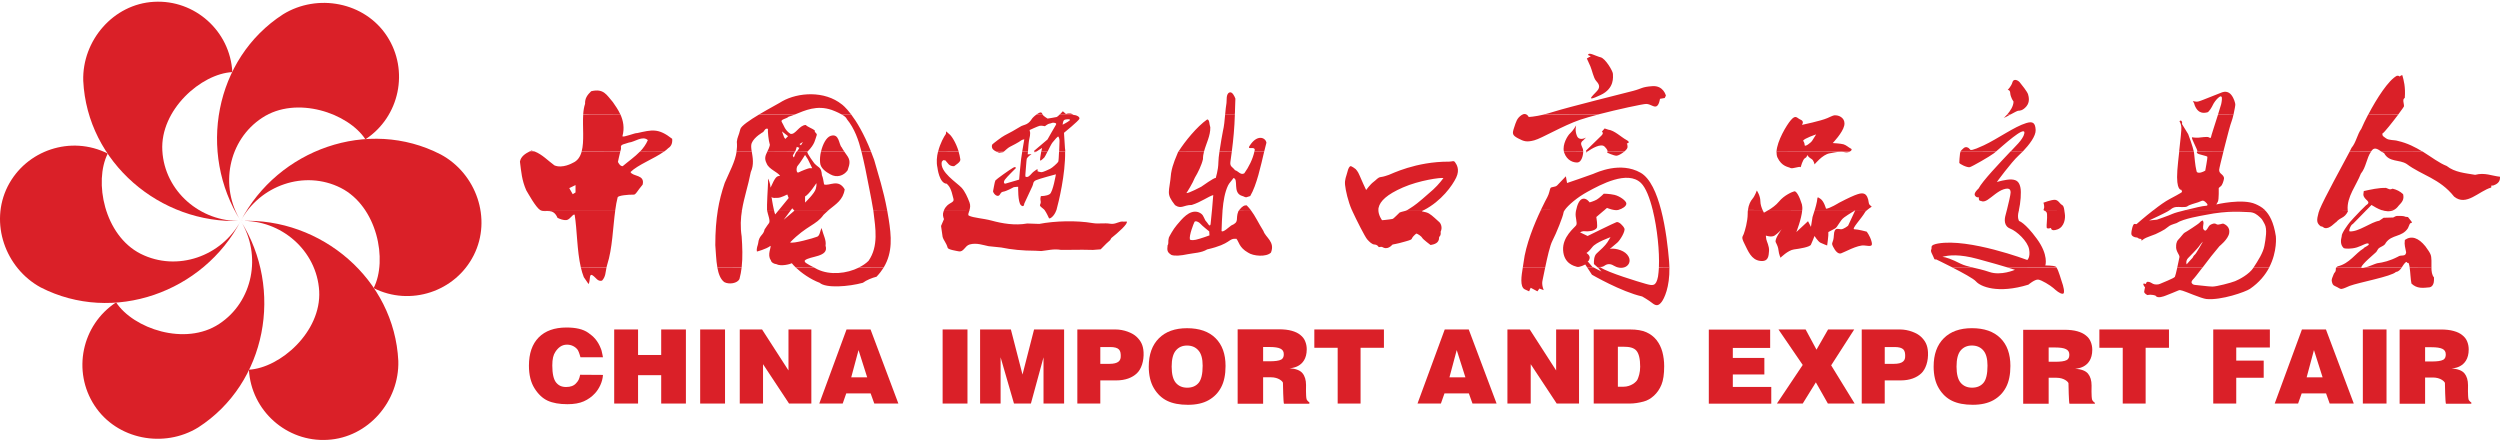
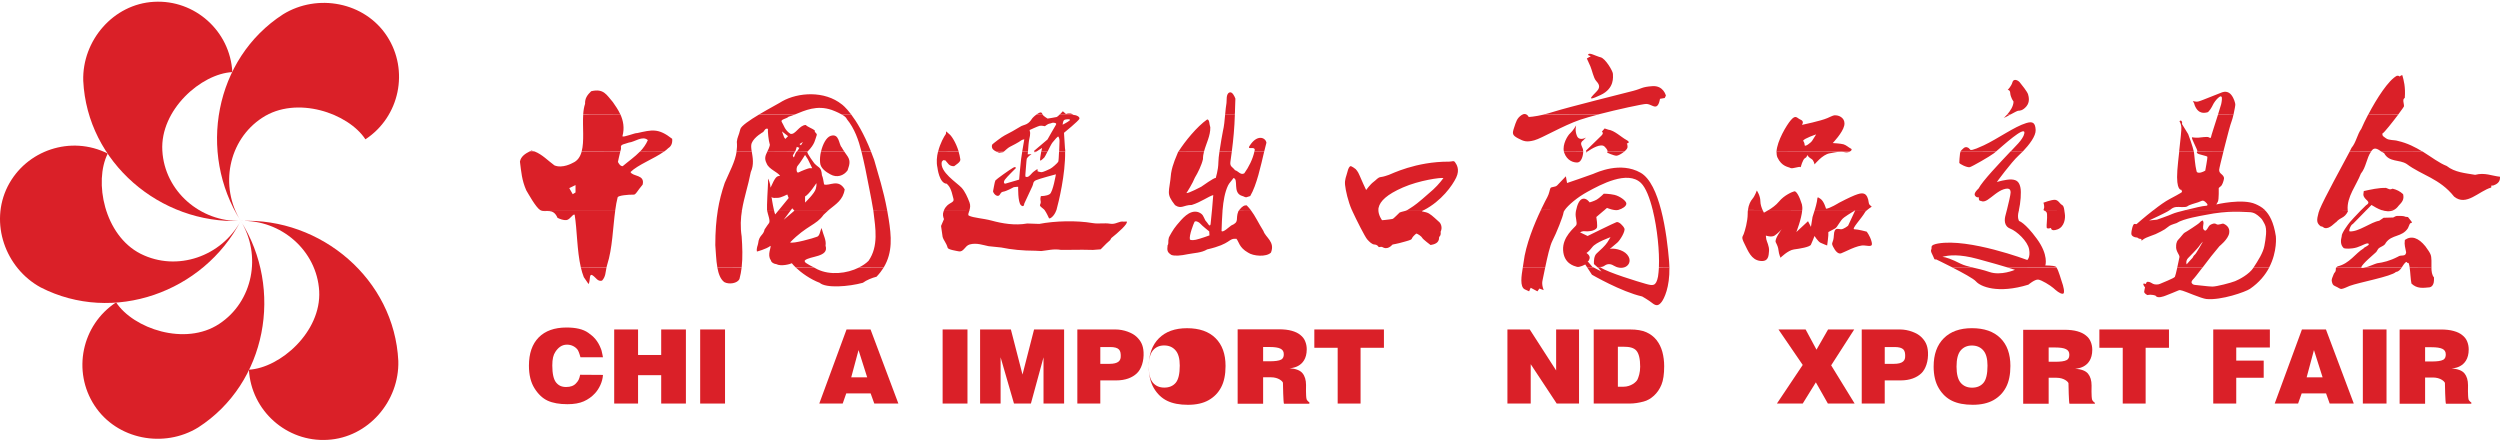
<svg xmlns="http://www.w3.org/2000/svg" version="1.0" width="600" height="106" id="svg2" xml:space="preserve">
  <defs id="defs6" />
  <g transform="matrix(0,-1.25,-1.25,0,2080.106,1092.902)" id="g12">
    <path d="m 847.571,1593.922 c 5.038,3.306 8.454,13.244 4.144,19.809 -4.282,6.565 -13.216,8.225 -19.809,4.139 13.073,8.287 31.165,5.048 39.671,-8.14 4.058,-6.593 2.369,-15.666 -4.196,-19.947 -6.565,-4.286 -15.471,-2.455 -19.809,4.139 -0.119,-0.067 -0.114,-0.072 0,0" id="path44" style="fill:#da2028;fill-opacity:1;fill-rule:evenodd;stroke:none" />
-     <path d="m 819.004,1592.347 c 5.38,-2.735 15.694,-0.68 19.243,6.308 3.52,6.988 0.48,15.552 -6.341,19.215 13.725,-7.155 19.952,-24.457 12.764,-38.401 -3.663,-6.822 -12.34,-9.89 -19.357,-6.341 -6.984,3.525 -9.862,12.174 -6.308,19.219 0,0 -0.062,0.048 0,0" id="path46" style="fill:#da2028;fill-opacity:1;fill-rule:evenodd;stroke:none" />
    <path d="m 803.338,1616.295 c 0.338,-6.004 7.269,-13.92 15.1,-13.496 7.807,0.452 13.725,7.35 13.468,15.071 0.676,-15.437 -11.213,-29.5 -26.878,-30.261 -7.721,-0.224 -14.738,5.775 -15.157,13.61 -0.452,7.807 5.575,14.624 13.468,15.076 -0.005,0.048 -0.048,0.048 0,0" id="path48" style="fill:#da2028;fill-opacity:1;fill-rule:evenodd;stroke:none" />
    <path d="m 816.268,1641.794 c -5.033,-3.311 -8.454,-13.244 -4.144,-19.781 4.286,-6.536 13.216,-8.197 19.781,-4.144 -13.044,-8.282 -31.16,-5.014 -39.642,8.144 -4.058,6.565 -2.364,15.637 4.196,19.923 6.565,4.305 15.471,2.478 19.809,-4.144" id="path50" style="fill:#da2028;fill-opacity:1;fill-rule:evenodd;stroke:none" />
    <path d="m 844.84,1643.397 c -5.385,2.707 -15.694,0.675 -19.243,-6.308 -3.525,-7.017 -0.48,-15.556 6.308,-19.219 -13.691,7.131 -19.919,24.457 -12.764,38.405 3.692,6.788 12.369,9.862 19.386,6.337 6.988,-3.549 9.862,-12.169 6.313,-19.215" id="path52" style="fill:#da2028;fill-opacity:1;fill-rule:nonzero;stroke:none" />
    <path d="m 860.477,1619.478 c -0.309,5.975 -7.241,13.891 -15.076,13.439 -7.802,-0.423 -13.72,-7.326 -13.496,-15.047 -0.647,15.442 11.241,29.471 26.907,30.232 7.721,0.228 14.738,-5.775 15.161,-13.577 0.452,-7.835 -5.609,-14.624 -13.496,-15.047" id="path54" style="fill:#da2028;fill-opacity:1;fill-rule:nonzero;stroke:none" />
    <path d="m 822.971,1547.639 c -0.942,0.2 -1.765,0.147 -2.531,0.856 -0.219,0.861 0.557,1.113 1.013,1.812 0.457,0.728 -0.947,0.376 -1.679,0.771 l 1.337,0.918 c 0.58,0.228 1.204,0.414 1.86,0.566 l 0,-4.924 z m 0,-25.951 c -0.733,0.085 -1.475,0.219 -2.193,0.414 -0.871,0.357 -1.118,2.012 -0.623,2.916 0.547,0.742 1.603,1.123 2.812,1.337 l 0.005,-4.667 z m 0,-13.872 c -0.1,-0.214 -0.219,-0.443 -0.366,-0.69 -1.161,-2.412 -0.823,-5.623 0.347,-7.954 l 0.019,-4.767 c -0.59,0.371 -1.189,0.823 -1.779,1.384 -0.205,0.837 -0.652,1.941 -1.166,2.626 -0.742,2.712 -1.085,7.088 0,8.297 0.68,1.808 1.931,3.539 2.93,4.586 l 0.014,-3.482 z m 0,-136.11 c -1.565,0.257 -3.711,0.609 -4.205,-0.376 l -0.381,-0.837 0.685,-0.3 -0.685,-1.294 0.533,-0.376 -0.304,-0.837 c 0,0 0.99,0.457 1.898,0.228 0.347,-0.085 1.323,-0.271 2.474,-0.509 l -0.014,4.301 z m 0,-12.364 -1.399,-0.913 c 0,0 -3.263,-5.618 -4.172,-9.643 0,0 -0.685,-1.213 -1.294,-1.97 -0.604,-0.761 -0.452,-1.218 0.228,-1.751 0.623,-0.48 2.797,-1.584 6.646,-1.508 l -0.01,2.017 c -0.647,0.048 -1.242,0.085 -1.751,0.171 -1.922,0.385 -1.77,0.99 -1.394,2.36 0.366,1.303 2.184,7.321 3.14,8.649 l 0.005,0.571 -0.029,-0.048 -0.761,-0.68 0.79,1.518 0,1.218 z m 0,-70.103 c -0.98,-1.917 -2.155,-4.096 -2.683,-4.543 -0.975,-0.837 -2.436,-4.177 -0.623,-10.062 0,0 1.042,-1.227 0.975,-1.884 -0.071,-0.656 -1.118,-2.331 -1.603,-2.888 -0.49,-0.557 -1.118,-1.251 -1.118,-1.813 0,-0.556 1.675,-0.067 2.231,0.143 0.48,0.181 2.193,0.614 2.797,1.042 l 0.024,9.453 c -0.3,-1.018 -0.452,-1.475 -0.452,-1.475 0,0 -1.185,2.678 -0.419,4.905 0.409,1.185 0.647,2.307 0.88,3.297 l -0.01,3.825 z m 0,-48.048 c -1.108,0.837 -2.217,1.708 -2.317,1.851 0,0 -0.328,0.309 -0.566,0.271 -0.243,-0.048 -0.471,-0.352 -0.471,-0.671 0,-0.319 -0.319,-2.55 -0.319,-3.344 0,-0.799 0.718,-3.549 1.037,-4.343 0.319,-0.799 1.313,-2.702 2.588,-3.539 0.024,0 0.048,-0.048 0.071,-0.048 l -0.024,-2.978 c -1.413,0.742 -2.878,1.903 -4.11,3.701 -0.585,0.852 -2.231,5.533 -1.95,8.363 0.095,0.961 1.513,4.177 1.594,4.577 0.076,0.395 0.2,0.518 0.038,0.833 -0.162,0.324 -0.794,1.955 -0.956,2.355 -0.162,0.395 -0.637,1.632 -0.038,1.988 0,0 0.314,0.718 0.119,1.556 0,0 0.276,0.676 0.676,0.637 0.4,-0.048 0.794,-0.162 0.794,-0.162 0,0 0.561,0.48 0.718,0.281 0.162,-0.2 -0.157,-0.2 -0.038,-0.395 0.119,-0.2 0.4,-0.048 0.4,-0.442 0,-0.4 -0.243,-0.675 -0.4,-0.994 -0.162,-0.319 -0.162,-0.999 0,-1.313 0.157,-0.324 1.075,-2.712 1.356,-2.869 0.133,-0.08 0.951,-0.276 1.793,-0.462 l 0.005,-4.852 z m 0,-30.451 c -0.005,0 -0.024,0 -0.043,0 -0.105,-0.147 -0.062,-0.466 0.043,-0.847 l 0,-6.96 c -0.423,0.304 -0.818,0.628 -0.856,1.123 -0.875,0.847 -1.998,7.05 -2.693,8.92 -0.19,0.452 -0.533,1.137 -0.571,1.518 -0.038,0.376 0.266,0.604 0.495,1.175 0.228,0.571 0.495,0.571 0.837,0.68 0.343,0.119 0.68,0 1.023,-0.147 0.343,-0.152 0.609,-0.19 0.837,-0.419 0.224,-0.228 0.566,-0.152 0.833,-0.19 l 0.095,-0.109 0,-4.762 z m 0,-13.492 c -0.733,0 -1.465,-0.09 -1.912,-0.49 l -0.509,0 c -0.538,0 -1.261,0.2 -1.394,0.833 -0.124,1.28 -0.304,2.426 0.723,3.492 0.823,0.181 2.122,0.2 3.087,0.347 l 0.005,-4.177" id="path56" style="fill:#da2028;fill-opacity:1;fill-rule:evenodd;stroke:none" />
    <path d="m 833.994,1545.95 c -3.33,0.457 -7.44,0.557 -10.466,1.546 -0.186,0.062 -0.371,0.104 -0.547,0.143 l -0.01,4.924 c 3.254,0.756 7.212,0.709 10.104,1.185 0.3,0.29 -0.923,0.88 -0.999,1.546 -0.076,0.695 0.209,1.28 0.419,1.75 1.998,0.833 0.999,2.336 1.418,3.168 0.019,0.053 0.043,0.104 0.081,0.162 l 0,-14.424 z m 0,-24.328 c -1.594,0.257 -3.24,0.343 -5.085,0.062 -1.95,-0.133 -3.977,-0.219 -5.913,0 l -0.024,4.667 c 1.413,0.257 3.03,0.281 4.282,0.395 2.64,0 4.772,-0.171 6.746,-0.49 l -0.005,-4.638 z m 0,-6.132 c -0.395,-0.09 -0.714,-0.176 -0.842,-0.247 l 0.842,-0.695 0,-2.326 -1.87,1.389 1.746,-2.05 0.124,0.114 0,-6.703 c -0.228,0.233 -0.852,0.932 -0.918,0.99 -1.989,1.384 -2.008,3.216 -5.29,6.418 -0.324,-0.509 0.842,-4.61 1.061,-5.1 0.105,-0.604 1.142,-0.647 1.703,-0.928 -1.551,-0.409 -2.307,-0.937 -3.406,-0.775 -2.231,-0.723 -1.946,3.078 -2.835,3.986 -0.39,0.128 -0.585,-0.433 -0.951,-1.013 -0.128,-0.209 -0.243,-0.457 -0.376,-0.733 l -0.01,3.482 c 0.29,0.319 0.576,0.576 0.809,0.752 -0.147,0.228 -0.676,2.055 -0.167,3.002 0,0.281 0.266,0.966 0.761,1.032 0.97,0.752 2.588,-0.147 2.735,0.076 -0.637,0.823 -1.085,2.588 -1.085,2.588 0.637,0.147 1.199,-0.186 1.537,-0.224 1.689,-0.185 1.503,-1.013 2.702,-1.242 0.343,-0.195 1.237,-0.861 1.237,-0.861 0.428,-0.285 1.651,0.247 2.479,0.395 l 0.014,-1.327 z m 0,-21.731 c -0.557,-0.104 -1.137,-0.209 -1.751,-0.304 -3.249,-0.509 -6.346,-0.804 -9.258,0.951 l -0.014,4.767 c 0.338,-0.714 0.775,-1.346 1.27,-1.846 2.816,-1.974 6.351,-1.313 9.315,-0.966 0.143,0 0.285,0.048 0.423,0.062 l 0.014,-2.664 z m 0,-15.823 c -0.557,0.157 -0.942,0.381 -1.075,0.119 -0.447,-0.899 -0.504,-2.702 -0.961,-4.386 -0.542,-1.984 -0.975,-4.448 -0.547,-6.817 l -0.081,-2.303 c 0.58,-2.997 0.695,-7.136 0.157,-10.271 -0.186,-1.085 0.057,-2.298 -0.114,-3.283 -0.209,-1.189 0.561,-1.732 0.39,-2.693 l 0.029,-0.542 c -0.371,-0.366 -2.203,1.717 -3.173,2.945 l -0.409,0.233 -0.671,0.742 -1.089,1.075 -0.114,1.48 c 0.086,2.755 -0.029,4.957 0.01,6.151 0.238,1.394 -0.1,2.54 -0.224,3.772 l 0.057,1.132 c 0.01,2.502 0.214,4.567 0.623,6.56 l 0.252,2.436 c 0.2,1.032 0.699,2.293 0.333,3.615 -0.262,0.952 -1.522,1.137 -1.318,2.136 0.086,0.414 0.319,2.003 0.676,2.098 0.975,0.262 1.337,0.747 2.098,0.97 l 2.093,0.3 1.313,-0.561 c 0.485,0.19 0.951,0.281 1.494,0.076 0.086,-0.048 0.167,-0.067 0.243,-0.1 l 0.01,-4.886 z m 0,-14.395 c -0.428,-0.352 -1.361,-0.756 -1.565,-0.861 -0.219,-0.109 0.333,-1.023 1.589,-1.432 l -0.024,2.293 z m 0,-34.19 c -1.413,0.119 -2.835,0.147 -4.034,0.195 -0.338,-0.295 0.737,-1.389 1.066,-1.855 0.699,-1.67 1.242,-0.761 2.731,-1.37 0.081,-0.053 0.152,-0.109 0.219,-0.162 l 0.019,-2.217 c -1.161,-0.885 -2.507,-1.48 -4.034,-2.441 -1.227,-0.385 -2.046,-2.274 -4.134,-1.441 -0.894,0.894 -0.69,3.406 0,4.405 0.985,1.746 2.127,1.746 2.655,2.236 0.09,1.684 -0.947,0.837 -2.05,5.618 -0.666,1.08 -0.671,2.493 -0.909,3.682 -0.304,1.442 -0.381,2.54 -0.147,3.173 0.542,0.871 0.909,0.823 1.855,0.733 0.238,-0.219 0.728,-0.1 1.042,-0.162 l 0.442,-0.085 c 0.133,-0.048 1.589,-0.814 2.398,-1.518 1.18,-1.013 2.954,-2.374 2.498,-4.077 -0.376,-1.028 -0.88,-1.004 -1.603,-1.403 -0.523,-0.523 -1.375,-0.799 -0.766,-1.004 0.609,-0.076 1.703,-0.181 2.773,-0.276 l -0.019,-2.031 z m 0,-24.828 c -0.048,0 -0.09,-0.048 -0.128,-0.058 -1.665,-0.761 -5.019,-2.45 -5.509,-2.888 -0.49,-0.433 -0.98,-0.951 -0.98,-1.389 0,-0.438 -0.328,-0.737 -0.461,-0.79 -0.138,-0.053 0.133,-0.452 -0.057,-0.775 -0.19,-0.328 -0.3,-0.737 0,-1.284 0.3,-0.542 0.442,-0.433 0.523,-0.676 0,0 0.171,-0.923 0.266,-1.261 0.095,-0.343 0.485,-1.87 0.633,-2.141 0.143,-0.266 0.143,-0.195 0.438,-0.361 0.29,-0.171 0.752,-0.728 0.752,-0.728 0,-0.29 -0.585,-1.07 -0.828,-1.166 -0.243,-0.095 -1.356,-1.579 -1.356,-1.579 0,0 0.095,-1.07 0.676,-1.437 0.585,-0.366 0.68,-0.048 0.999,-0.338 0.314,-0.295 0.823,-0.147 0.871,-0.171 0.79,-0.395 1.627,-0.048 1.917,0.338 0.295,0.366 1.166,1.199 1.579,1.898 0.414,0.704 0.324,1.651 0.509,1.265 0.052,-0.104 0.105,-0.209 0.157,-0.314 l 0,3.211 c -0.09,0.167 -0.157,0.319 -0.181,0.452 -0.071,0.414 -0.29,1.018 -0.29,1.018 0,0 -1.094,1.094 -1.189,1.265 -0.1,0.167 -0.071,0.409 -0.147,0.752 -0.071,0.338 -0.143,1.365 -0.143,1.365 0,0 0.928,0.709 1.979,0.704 l -0.029,5.085 z m 0,-36.288 c -2.54,1.213 -6.641,2.921 -10.066,3.325 -0.271,0.048 -0.599,0.085 -0.961,0.147 l 0.005,-4.301 c 1.889,-0.39 4.239,-0.918 5.128,-1.389 1.446,-0.756 4.71,-2.05 5.39,-2.126 0.128,0 0.304,-0.095 0.509,-0.238 l -0.005,4.581 z m 0,-6.774 c -0.143,0.048 -0.29,0.056 -0.428,0.08 -0.985,0.152 -2.05,-0.381 -2.502,-0.076 -0.457,0.304 -2.203,2.655 -4.781,2.502 -2.583,-0.147 -3.04,-2.122 -3.192,-2.655 -0.147,-0.533 0.457,-1.594 0.457,-1.594 l -0.576,-0.376 0,-1.218 0.119,0.228 1.066,0.909 c 0,0 -0.076,-0.228 0.533,-0.381 0.604,-0.152 1.061,0.609 1.061,0.609 0,0 0.228,-0.457 1.137,-1.137 0.913,-0.685 1.898,-3.492 1.898,-3.492 l -0.985,0.604 c -0.609,0.381 -1.518,1.37 -2.127,2.05 -0.485,0.547 -1.508,0.561 -2.05,0.533 l -0.652,-0.723 0,-0.571 c 0.038,0.062 0.081,0.114 0.119,0.152 0,0 -0.147,-0.376 0.228,-0.909 0.381,-0.533 0.381,-1.137 0,-1.746 -0.376,-0.609 -0.604,-1.518 -0.228,-2.274 0.381,-0.761 1.37,-1.142 2.355,-0.305 0.985,0.833 1.289,2.731 1.066,3.34 0,0 0.756,-0.913 1.213,-1.441 0.452,-0.533 2.198,-1.594 2.731,-1.37 0.533,0.228 1.365,1.066 1.213,1.518 -0.152,0.457 -2.655,5.542 -2.655,5.542 l 0.685,1.441 c 0,0 0.3,-0.381 0.224,-0.909 -0.076,-0.533 0,-1.822 0.609,-2.279 0.304,-0.228 2.126,0.076 2.126,0.076 l 1.337,-1.57 0,5.438 z m 0,-14.705 c -3.544,-0.871 -7.973,-1.318 -11.004,-1.18 l -0.019,-2.017 c 0.409,0 0.828,0.048 1.261,0.066 2.407,0.2 6.289,0.623 9.771,1.527 l -0.01,1.603 z m 0,-18.277 c -0.209,0.048 -0.461,0.048 -0.733,0.048 -1.441,0 -3.263,0.533 -3.868,0.761 -0.609,0.228 -0.533,0.533 -1.898,-0.152 -1.365,-0.685 -3.035,-1.289 -3.263,-2.964 -0.228,-1.665 0.985,-1.665 1.898,-1.741 0.909,-0.076 1.822,0.452 2.274,0.528 0.457,0.076 0.685,0.076 0.685,0.076 0,0 -0.381,-1.061 0,-1.67 0.381,-0.604 1.213,-1.365 1.213,-1.365 0,0 -1.898,1.442 -2.502,1.137 -0.609,-0.3 -0.913,-0.452 -1.594,-0.533 -0.685,-0.071 -1.37,-0.376 -1.37,-0.376 0,0 1.446,-1.442 1.594,-2.578 0.152,-1.142 0.457,-3.04 0.913,-3.264 0.457,-0.228 1.67,-0.685 1.67,-0.685 0,0 -1.061,-0.685 -1.289,-1.137 -0.228,-0.457 -0.533,-1.294 -0.533,-1.294 0,0 2.05,-0.3 2.578,-0.228 0,0 0.381,-0.756 0.685,-1.289 0.304,-0.528 1.518,-0.913 2.126,-1.746 0.604,-0.833 1.365,-2.127 1.365,-2.127 l -2.959,1.37 c 0,0 -0.685,0.833 -0.685,1.365 0,0.528 0.533,1.289 -1.137,1.365 -1.67,0.076 -1.289,0.609 -2.203,0.152 -0.909,-0.457 -1.441,-0.989 -1.289,-1.518 0.152,-0.533 1.67,-3.187 1.518,-4.481 -0.152,-1.289 -0.228,-1.665 0.833,-1.365 1.066,0.304 1.822,0.913 1.822,0.913 0,0 0.457,1.67 0.457,2.355 0,0.68 2.05,-1.37 3.416,-2.127 0,0 0.119,-0.133 0.266,-0.309 l 0.01,10.057 c -0.709,0.209 -1.337,0.423 -1.337,0.423 l -1.898,0.304 1.094,0.561 -2.084,2.245 c 0,0 2.459,-0.985 4.21,-1.132 l 0.014,6.475 c -0.323,0.504 -0.504,0.88 -0.504,0.88 0,0 0.195,0.119 0.5,0.257 l 0.005,2.812 z m 0,-49.713 c -0.433,0.109 -0.79,0.205 -0.994,0.257 -0.766,0.214 -2.088,0.352 -2.574,-0.904 -0.49,-1.256 -2.412,-3.344 -3.972,-3.625 -1.565,-0.276 -2.05,0.352 -2.05,0.352 0,0 4.21,11.175 3.164,17.131 -0.105,0.585 -0.281,1.323 -0.766,1.251 -0.49,-0.066 -0.39,0.352 -1.323,-0.138 -0.799,-0.414 -1.066,-0.328 -0.961,-0.709 l -0.005,-0.048 c 0,0 -0.695,-1.46 -1.541,-3.116 l 0,-3.825 c 0.214,0.875 0.419,1.651 0.733,2.279 0.847,1.684 1.246,2.783 1.299,3.473 0.347,-1.194 0.552,-3.287 -0.395,-6.746 -0.737,-2.721 -1.28,-4.586 -1.627,-5.732 l -0.01,-9.453 c 0.076,0.076 0.147,0.143 0.176,0.214 0.209,0.485 0.209,1.95 0.209,1.95 0,0 1.979,-0.671 5.114,1.632 3.14,2.298 3.416,3.411 3.416,3.411 0,0 0.599,0.418 1.884,0.071 0.076,0 0.152,-0.048 0.238,-0.058 l -0.014,2.307 z m 0,-7.06 c -0.205,-0.08 -0.105,-0.599 -0.785,-0.652 -0.833,-0.071 -2.226,0.138 -2.574,0.067 -0.352,-0.067 -0.071,-0.837 -0.071,-0.837 0,0 -0.766,0.072 -0.281,-1.251 0.49,-1.327 2.16,-1.537 2.997,-1.394 0.262,0.048 0.504,0.072 0.718,0.104 l -0.005,3.963 z m 0,-27.283 c -0.266,1.123 -0.557,2.146 -0.714,2.493 -0.381,0.833 -1.137,3.035 -1.137,3.035 l -0.152,1.518 c 0,0 1.594,-3.492 1.974,-3.944 0.014,0 0.033,-0.048 0.048,-0.062 l -0.019,3.135 c -1.327,1.722 -2.707,3.273 -2.707,3.273 0,0 0,0.195 0.038,0.395 0.038,0.2 -0.599,0.4 -0.837,0.443 -0.238,0.048 -0.557,0.157 -1.037,0.157 -0.476,0 -0.714,-0.637 -0.714,-0.918 0,-0.276 -0.119,-0.357 -0.119,-0.357 0,0 -0.162,-0.2 -0.162,-0.48 0,-0.276 -0.357,-0.195 -0.357,-0.195 l 0.357,-0.476 c 0.238,-0.314 0.718,-1.751 0.918,-2.231 0.2,-0.476 0.794,-1.594 0.913,-1.751 l 0.68,-0.918 c 0.195,-0.281 0.519,-1.351 0.519,-1.351 0.875,-1.318 1.422,-4.824 1.551,-5.457 0.956,-4.657 0.557,-7.402 0.557,-8.439 0,-1.037 -0.557,-1.632 -0.913,-2.031 -0.457,-0.509 -0.438,-0.476 -1.394,-0.994 -0.956,-0.519 -2.793,-0.2 -4.144,0.048 -1.332,0.233 -2.883,1.237 -4.148,2.065 l -0.024,-2.978 c 3.097,-1.613 6.004,-1.28 6.004,-1.28 2.721,0.414 4.167,1.251 5.019,2.122 l 0,15.19 z m 0,-31.093 c -0.09,0 -0.176,0 -0.262,-0.048 -1.418,0.733 -1.028,1.379 -2.069,2.264 -0.014,0.185 -1.422,1.284 -1.104,2.245 0.067,0.19 0.414,0.514 0.262,0.642 0.652,0.928 1.223,0.871 2.697,0.48 0.133,-0.048 0.295,-0.1 0.485,-0.176 l -0.01,-5.428 z m 0,-3.615 -2.693,2.636 c -0.038,0.328 -1.403,0.904 -1.403,0.571 -0.128,-1.675 1.789,-4.058 2.036,-5.642 l 0.576,-0.852 0.052,-1.841 c 0.147,-0.247 0.295,-0.542 0.295,-0.699 0,-0.304 0.076,-1.213 -0.152,-1.632 l -0.057,-0.504 c -1.613,-1.318 -0.818,-0.59 -1.342,-0.333 l -0.799,0.343 c -1.779,1.165 -1.156,3.087 -2.812,4.253 -0.623,0.252 -0.671,0.97 -1.137,1.441 l -0.614,0.385 c -0.519,0.538 -2.174,2.593 -2.954,2.902 l -0.019,4.762 0.209,-0.233 c 0.533,-2.312 2.517,-3.425 3.444,-4.99 0.276,-0.119 0.523,-1.08 0.842,-1.004 0.414,0.224 -0.323,1.227 -0.642,2.274 -0.333,1.089 -0.262,2.226 -0.157,2.517 0.609,0.685 1.513,0.619 2.279,0.409 0.571,0.08 2.274,-1.208 2.674,-1.527 0.128,-0.1 1.318,-1.17 2.383,-2.217 l -0.01,-1.018 z m 0,-5.257 c -0.362,0.752 -0.266,1.608 0.019,2.421 l -0.019,-2.421 z m -11.023,41.588 c 0.866,-0.195 1.765,-0.376 1.984,-0.419 0.433,-0.076 1.113,0.756 2.146,0.637 0,0 0.756,0.048 1.237,-0.438 0.476,-0.476 1.237,-0.994 1.313,-1.194 0.081,-0.2 1.713,-2.745 1.955,-2.902 0.238,-0.162 0.395,-0.561 0.395,-0.561 0,0 -0.276,-0.195 -0.557,-0.157 -0.281,0.048 -0.994,0.157 -1.156,0 -0.157,-0.162 -0.395,-0.281 -0.119,-0.556 0.281,-0.281 0.799,-0.438 0.956,-0.718 0.162,-0.281 0.438,-0.795 0.162,-1.194 -0.281,-0.4 0.2,-1.118 0.076,-1.394 -0.119,-0.281 -0.595,-1.275 -1.789,-1.075 -1.199,0.195 -2.512,1.87 -2.512,1.87 0,0 -1.789,1.475 -1.946,1.594 -0.081,0.056 -1.113,0.842 -2.165,1.655 l 0.019,4.852 z m 0,-36.131 c 0.214,-0.78 0.704,-1.831 0.804,-2.236 0.162,-1.208 0.466,-2.464 1.251,-3.982 0.49,-0.652 -0.114,-1.48 0.847,-1.594 0.942,0.157 1.361,0.39 2.383,0.247 0.88,-1.27 0.428,-2.597 -1.227,-3.944 -1.499,-1.085 -1.651,-1.118 -2.712,-1.161 -0.376,0 -0.871,0 -1.37,0 l 0.024,4.177 c 0.343,0.053 0.647,0.124 0.871,0.224 -0.105,0.404 0.371,0.247 0.109,0.561 -0.243,0.281 -0.618,0.504 -0.97,0.742 l -0.01,6.96 z m 0.595,34.347 c 0,0 0.685,0.224 1.213,-0.304 0,0 1.865,-1.836 2.16,-2.022 0.295,-0.186 0.733,-0.552 0.733,-0.552 l 0.257,-0.257 c 0,0 -2.36,1.323 -2.493,1.541 -0.133,0.224 -0.614,0.442 -0.614,0.442 0,0 -0.585,0.571 -0.695,0.647 -0.114,0.071 -0.561,0.504 -0.561,0.504 z m 6.318,187.64 c 0,0 1.142,1.441 1.484,1.708 0.338,0.266 0.642,0.985 0.338,1.137 -0.304,0.152 -2.578,1.066 -3.378,0.875 0,0 -0.228,-0.266 -0.038,-1.137 0.19,-0.875 0.837,-2.621 0.837,-2.621 l 0.756,0.048" id="path58" style="fill:#da2028;fill-opacity:1;fill-rule:evenodd;stroke:none" />
    <path d="m 845.226,1561.406 c -0.571,-1.441 -1.741,-2.521 -2.659,-3.773 -0.652,-1.551 0.457,-3.473 0.476,-3.511 0.395,-0.932 1.175,-1.441 2.169,-1.713 l 0.014,-7.421 c -0.728,0.2 -2.003,0.452 -2.003,0.452 -0.352,-0.195 -0.809,-0.447 -0.809,-0.909 0.923,-1.085 1.779,-2.331 2.835,-3.349 l -0.024,-4.596 c -1.365,1.884 -2.536,5.033 -3.934,6.441 -0.918,-0.414 -0.442,-2.812 -2.417,-2.331 -1.132,0.98 -2.003,1.332 -1.922,1.751 0.01,1.085 -0.162,2.878 -0.5,3.045 -0.737,0.195 -1.565,0.338 -2.445,0.457 l -0.014,14.424 c 0.561,0.88 3.159,2.284 3.796,2.674 1.95,0.852 3.506,0.956 5.504,1.208 1.018,-0.176 1.556,-1.08 1.946,-1.846 l -0.014,-1.004 z m 0,-41.659 c -1.118,-0.185 -2.512,-0.466 -3.934,0.185 -2.602,0.495 -4.881,1.294 -7.307,1.689 l 0.01,4.638 c 1.789,-0.29 3.439,-0.718 5.214,-1.323 2.217,-0.952 4.02,-1.988 6.027,-2.284 l -0.01,-2.907 z m 0,-8.311 -0.766,0.428 c 0,0 -0.457,-0.114 -0.304,-0.228 0.152,-0.114 0.837,-0.266 1.023,-0.495 0.024,0 0.048,-0.048 0.071,-0.072 l -0.024,-2.06 c -0.005,0 -0.033,0.053 -0.062,0.08 -0.414,0 -2.203,-1.351 -2.203,-1.351 -0.999,-0.937 -0.623,-1.323 -2.288,-1.465 -0.409,-0.2 -1.118,-0.295 -1.76,-0.414 -0.376,-1.008 1.17,-2.726 -0.942,-3.958 -2.031,0.295 -2.826,1.675 -3.906,2.992 -0.01,0 -0.038,0.048 -0.071,0.076 l 0,6.703 0.333,0.304 -0.333,0.243 0,2.326 2.307,-1.884 0.68,0.262 c 0,0 -0.642,1.256 -0.642,1.784 0,0.533 -0.114,1.104 0.19,1.218 0.219,0.08 -1.446,-0.185 -2.54,-0.438 l 0.005,1.327 c 0.024,0 0.062,0 0.095,0 l 0.899,0 c 2.136,-0.048 4.505,-0.262 5.028,-0.185 -0.071,-0.085 -0.937,-0.452 -1.727,-0.49 1.912,-0.866 2.288,-1.123 2.25,-1.836 0.766,0.452 1.265,2.16 2.402,2.588 0.99,0.518 1.589,0.2 2.312,-0.157 l -0.029,-5.319 0,0 z m 0,-9.448 c -0.262,-0.176 -0.514,-0.352 -0.661,-0.461 -0.975,-0.737 -1.622,-0.656 -2.94,-0.185 -1.061,0.737 -1.484,2.084 -0.78,3.311 0.433,0.814 1.189,1.941 2.283,1.974 0.633,0.062 1.38,0 2.103,-0.176 l -0.005,-4.462 z m 0,-5.133 c -0.495,-0.205 -1.032,-0.404 -1.598,-0.609 -2.997,-0.837 -5.675,-1.751 -9.629,-2.488 l -0.005,2.664 c 2.645,0.433 4.962,0.947 7.949,1.518 1.047,0.233 2.165,0.462 3.292,0.747 l -0.01,-1.831 z m 0,-16.817 c -0.457,-0.143 -0.966,-0.257 -1.503,-0.338 -0.528,-0.071 -1.047,0.866 -1.313,1.199 -0.019,1.032 0.623,1.175 1.123,1.684 l 0.038,0.414 -0.3,0.262 c -1.955,0.461 -4.039,-2.921 -4.986,-3.792 -0.704,-0.652 -1.841,-1.156 -2.816,-1.522 -0.557,-0.214 -1.07,-0.133 -1.489,0 l 0.014,4.886 c 1.603,-0.733 1.237,-2.027 2.165,-1.808 2.069,0.476 2.36,0.785 2.883,1.275 0.038,1.456 3.068,1.793 3.068,1.793 1.042,0.238 2.136,0.133 3.13,-0.114 l -0.014,-3.929 0,0 z m 0,-7.241 c -0.152,-0.29 -0.233,-0.552 -0.233,-0.552 l 0.109,-0.761 c 0,0 0.057,-0.062 0.143,-0.152 l -0.019,1.465 z m 0,-4.981 c -0.519,0.085 -1.037,0.167 -1.413,0.214 -1.175,0.152 -3.977,0.381 -3.977,0.381 l -0.766,2.616 c -0.076,0.266 0.266,0.457 0.761,0.114 0.49,-0.343 2.198,-2.088 2.198,-2.088 0,0 0.419,-0.071 0.076,0.533 -0.343,0.609 -2.203,3.225 -2.426,3.378 -0.228,0.152 -2.012,0.419 -2.088,0.457 -0.076,0.048 -0.837,-0.342 -0.875,-0.875 -0.038,-0.533 0.723,-0.457 0.799,-1.061 0.076,-0.609 0.833,-1.974 0.871,-2.05 0.038,-0.076 0.076,-0.837 0.076,-0.837 0,0 -2.959,0.08 -3.53,-0.528 -0.566,-0.609 0.304,-0.647 0.304,-0.647 0,0 2.883,-1.327 3.34,-1.556 0.457,-0.228 0.837,-0.048 1.142,-0.685 0.3,-0.642 1.137,-3.83 1.137,-3.83 0,0 -3.378,0.566 -3.796,1.175 -0.414,0.609 -0.381,1.708 -0.381,1.708 0,0 -0.49,0.152 -0.794,0.076 -0.304,-0.076 -0.533,-0.076 -0.837,0.076 -0.304,0.152 -0.566,-0.343 -0.909,-0.723 -0.038,-0.048 -0.081,-0.08 -0.133,-0.124 l -0.01,-2.293 c 0.071,0 0.128,-0.048 0.181,-0.048 1.303,-0.362 6.698,-1.694 11.051,-1.617 l 0,1.165 c -0.909,0.048 -1.846,0.08 -1.974,0.162 -0.243,0.147 -1.142,1.123 -1.346,1.551 -0.205,0.428 -0.618,1.313 -0.637,1.608 -0.019,0.3 0.152,0.785 0.152,0.785 l 0.447,0.048 c 0,0 -0.466,0.728 -0.69,0.937 -0.228,0.205 -0.804,0.699 -0.823,0.98 -0.019,0.281 -0.095,0.447 0.466,0.395 0.561,-0.058 2.878,-0.209 3.03,-0.266 0.147,-0.053 0.647,-0.49 0.785,-0.828 0.138,-0.338 0.043,0.642 0.043,0.642 0,0 0.228,0 0.552,-0.048 l -0.005,1.104 z m 0,-2.279 c -0.081,-0.048 -0.186,-0.104 -0.114,-0.233 0.019,-0.048 0.062,-0.109 0.114,-0.195 l 0,0.428 z m 0,-1.37 c -0.68,0.124 -1.632,0.285 -1.713,0.2 -0.133,-0.128 0.447,-0.618 0.561,-0.785 0.052,-0.076 0.566,-0.328 1.151,-0.619 l 0,1.204 z m 0,-31.255 c -0.476,0.128 -0.961,0.209 -1.451,0.2 -1.175,0.266 -2.621,0.98 -3.568,1.56 -1.061,0.414 -2.769,1.48 -2.959,1.627 -0.062,-0.447 1.213,-2.845 1.213,-2.845 0.219,-0.338 1.722,-2.393 1.708,-2.807 0,0.048 1.384,-0.476 3.035,-0.495 0.5,0 1.227,-0.09 2.008,-0.204 l 0.014,-2.369 c -0.652,0.08 -1.323,0.176 -2.031,0.276 -0.89,0.104 -0.899,-0.414 -1.546,-0.89 -0.186,-0.656 -1.013,-1.08 -0.604,-1.784 1.189,-0.861 2.74,-1.632 4.182,-1.941 l 0,-1.879 c -2.697,0.637 -6.441,1.432 -8.549,2.683 l -0.19,0.609 c -0.157,0.328 0.157,0.614 0.228,0.985 0.585,1.855 3.302,0.571 3.416,1.632 -0.428,0.257 -0.923,0.794 -1.403,1.023 -1.303,0.628 -3.011,0.913 -4.724,1.056 l -0.01,2.031 c 1.289,-0.119 2.531,-0.219 2.873,-0.238 -0.238,0.88 -1.375,2.402 -1.898,4.129 0,1.598 -0.866,1.988 -0.038,3.206 2.336,1.822 2.331,1.085 6.104,0.761 1.808,-0.281 3.397,-1.089 4.053,-1.327 0.048,-0.048 0.1,-0.062 0.147,-0.095 l -0.01,-4.905 z m 0,-69.094 c -0.1,-0.048 -0.19,-0.048 -0.271,-0.08 -1.446,-0.528 -1.898,-1.741 -1.822,-2.578 0.057,-0.68 1.275,-1.056 2.093,-1.051 l 0,3.711 z m 0,-4.253 -0.2,0 c 0.057,-0.076 0.119,-0.162 0.19,-0.266 l 0.01,0.266 z m 0,-4.134 c -0.147,0 -0.2,0.109 -0.2,0.109 0,0 -0.604,-1.289 -0.604,-1.822 0,-0.309 0.366,-0.985 0.79,-1.494 l 0.014,3.206 z m 0,-32.435 c -0.433,0 -0.804,-0.048 -1.108,-0.167 -1.822,-0.837 -1.822,-2.126 -2.05,-2.507 -0.228,-0.381 0.381,-1.67 0.152,-1.974 0,0 1.518,-0.381 1.746,-0.833 0.228,-0.457 0.609,-0.381 0.609,-0.381 0,0 -0.533,-0.381 -0.761,-0.833 -0.228,-0.457 -1.061,-0.609 -1.061,-0.609 0,0 1.898,-1.518 2.126,-2.883 0.224,-1.37 0.452,-1.979 0.224,-2.888 -0.095,-0.39 -0.024,-0.756 0.105,-1.004 l 0.019,14.077 z m 0,-35.337 c -0.124,0.048 -0.243,0.08 -0.39,0.104 -0.447,0.071 -1.56,0.138 -1.77,0.138 -0.209,0 -0.975,-1.532 -0.837,-2.022 0.138,-0.49 2.022,-3.772 2.65,-4.61 0.067,-0.09 0.186,-0.233 0.338,-0.414 l 0.01,6.803 z m 0,-9.581 c -2.212,2.088 -5.675,5.39 -7.107,6.128 0,0 -0.837,0.98 -1.323,0.699 -0.49,-0.281 -0.352,-0.766 -0.352,-0.766 0,0 -0.766,0.138 -0.695,-0.419 0,0 -0.347,-0.39 0.209,-1.256 0.557,-0.866 1.675,-1.979 2.022,-3.092 0.347,-1.118 -0.071,-1.323 -0.628,-1.323 -0.409,0 -2.16,0.414 -3.359,0.714 l 0,-2.307 c 1.327,-0.314 3.416,-0.49 4.334,-0.29 0.975,0.209 1.465,0.628 1.532,1.67 0.071,1.046 -0.485,2.859 -0.485,2.859 0,0 3.73,-2.716 5.086,-4.182 0.238,-0.257 0.5,-0.528 0.78,-0.794 l -0.014,2.36 z m 0,-35.203 c -0.109,0 -0.186,-0.048 -0.247,-0.048 -0.671,-0.048 -2.745,-0.276 -3.14,-0.4 -0.4,-0.119 -0.637,0 -0.68,-0.519 -0.038,-0.518 0.4,-1.232 0.4,-1.232 0,0 2.512,-0.476 2.669,-0.4 0.162,0.08 0.433,1.675 0.633,1.874 0.181,0.176 0.228,0.195 0.352,0.085 l 0.014,-5.048 c -1.556,0.39 -3.306,0.818 -3.506,0.818 -0.362,0 -0.561,-0.119 -0.799,-0.4 -0.238,-0.276 -0.519,-0.599 -0.956,-0.518 -0.438,0.08 -1.194,0.319 -1.394,0.599 -0.2,0.276 -0.357,0.4 -0.357,0.4 0,0 -2.193,-0.048 -2.593,0.157 -0.395,0.2 -0.557,0.319 -0.557,0.319 0,0 1.194,-5.019 0.081,-7.526 -0.238,-0.528 -0.538,-1.185 -1.151,-1.822 l 0,15.19 c 0.414,-1.584 0.804,-3.378 0.804,-3.73 0,-0.609 0.304,-0.533 0.761,0 0.457,0.528 0.152,0.68 -0.076,1.365 -0.228,0.68 -0.457,1.67 -0.761,2.05 -0.3,0.376 -0.076,1.67 -0.147,2.198 -0.076,0.509 -0.219,0.737 -0.561,1.156 l -0.019,3.135 c 0.842,-1.066 1.651,-2.188 2.107,-3.059 1.194,-2.269 1.356,-2.388 1.356,-2.388 l 0.419,0.119 c 0,0 -0.3,1.075 3.758,0.785 0.942,-0.066 2.274,-0.214 3.601,-0.362 l -0.01,-2.816 0,0 z m 0,-34.043 c -1.27,0.894 -2.997,0.942 -4.253,1.97 -2.169,0.823 -4.486,2.75 -6.984,2.526 l 0.005,5.428 c 2.364,-0.956 8.739,-4.519 11.237,-5.818 l -0.005,-4.106 z m 0,-9.89 c -1.089,-1.746 -2.236,-3.221 -2.769,-4.619 -1.242,-1.56 -1.38,-3.606 -1.703,-5.466 0.49,-1.86 -0.2,-3.188 -0.366,-4.772 l -0.205,0 c -0.861,0 -1.256,0.661 -1.47,1.275 -0.029,0.114 -0.014,0.238 -0.01,0.357 0.095,0.048 -0.385,0.048 -0.385,0.048 -0.68,2.393 -3.682,4.781 -1.741,7.136 3.492,2.769 4.067,6.18 6.261,9.105 0.904,1.394 0.276,3.363 2.079,4.329 0.081,0.171 0.205,0.357 0.338,0.552 l -0.029,-7.926 0,0 z m -11.232,227.216 c 0.775,-0.619 0.923,-0.985 0.904,-1.432 -0.29,-0.29 -0.59,-0.547 -0.899,-0.785 l -0.005,2.217 z m 0,-26.721 c 0.176,0 0.324,0 0.476,-0.053 1.218,-0.266 2.507,-1.556 3.863,-4.667 1.361,-3.107 1.946,-7.283 1.798,-7.773 0,0 -1.261,0.918 -2.207,1.97 -0.947,1.046 -2.797,3.183 -3.187,3.815 -0.262,0.423 -0.557,0.818 -0.742,1.151 l 0,-3.211 c 1.755,-3.363 4.705,-5.442 6.232,-6.175 1.579,-0.752 2.55,-0.048 2.94,0.219 0.39,0.266 0.119,0.533 0.119,1.142 0.029,6.413 -2.402,11.123 -2.545,11.584 -0.147,0.462 -0.343,0.947 -0.414,1.537 -0.071,0.585 -0.509,0.799 -0.947,1.408 -0.438,0.604 -1.541,1.403 -1.541,1.403 0,0 2.122,1.004 2.845,1.28 0.723,0.281 1.17,0.728 1.17,0.728 0,0 0.661,0.837 0.557,1.028 -0.109,0.19 -0.357,0.381 -1.146,0.571 -0.79,0.19 -1.389,0.547 -2.455,0.438 -1.032,-0.104 -3.173,-0.576 -4.819,-1.308 l 0.005,-5.085 z m 0,-35.784 c 0.899,-0.618 2.412,-2.355 3.52,-4.391 1.365,-2.502 4.172,-7.664 1.67,-10.247 -0.885,-0.909 -2.845,-1.679 -5.204,-2.26 l 0.014,-1.603 c 3.23,0.837 6.104,2.079 7.164,3.939 2.198,3.872 0.076,8.349 -0.228,9.11 -0.304,0.756 -1.746,5.009 -1.746,5.009 l 1.289,0.228 c 0,0 -1.365,1.289 -1.746,1.67 -0.381,0.376 -0.228,1.137 -0.528,1.289 -0.304,0.152 -1.066,0.228 -1.746,0.609 -0.233,0.124 -1.137,0.614 -2.436,1.227 l -0.024,-4.581 z m 0,-7.631 0.409,-0.48 c 0,0 -0.609,-1.441 -0.381,-2.198 0.228,-0.761 0.68,-1.518 1.213,-1.518 0.533,0 1.441,1.289 1.67,2.274 0.228,0.99 0.228,2.05 0.228,2.05 0,0 -0.833,0.837 -1.137,1.365 -0.304,0.533 -0.533,1.365 -0.533,1.365 0,0 0.913,0.609 0.685,1.37 -0.195,0.647 -1.232,1.023 -2.146,1.208 l -0.01,-5.438 z m 0,-30.356 c 0.428,0.19 1.075,0.428 1.698,0.428 1.061,0 2.05,0.68 2.05,0.68 0,0 -1.066,0.381 -1.594,0.837 -0.433,0.366 -1.113,0.737 -2.131,0.866 l -0.024,-2.811 z m 0,-7.612 c 0.409,-0.048 0.794,0 1.089,0.066 1.518,0.457 2.583,1.066 2.507,1.446 -0.076,0.376 -0.761,1.974 -1.974,2.959 -0.676,0.547 -1.256,1.375 -1.636,2.003 l 0.014,-6.475 z m 0,-12.459 c 0.186,-0.233 0.433,-0.542 0.561,-0.756 0.228,-0.376 0.147,0.381 0.909,0.457 0.761,0.076 1.518,0.381 1.67,0.913 0.152,0.528 0.152,1.137 -1.746,4.781 0,0 -1.137,1.822 -1.137,2.502 0,0 1.441,0.381 1.898,1.066 0.452,0.68 0.381,0.528 -0.533,0.68 -0.404,0.072 -1.037,0.243 -1.613,0.414 l -0.01,-10.057 z m 0,-37.853 c 0.49,0.071 0.847,0.162 0.99,0.452 0.209,0.419 0.975,0.695 0.975,1.394 0,0.695 -0.557,2.16 -0.557,2.16 0,0 -0.728,-0.281 -1.213,-0.071 -0.095,0.048 -0.157,0.048 -0.2,0.048 l 0.005,-3.963 0,0 z m 0,-57.011 c 0.333,-0.324 0.647,-0.638 0.913,-0.923 0.78,-1.251 0.966,0.49 2.093,0.514 l 0.637,-0.08 c 0.3,-1.351 0.642,-2.859 0.609,-4.267 -0.109,-0.233 -0.195,-0.438 -0.247,-0.619 -0.071,-0.228 0.01,-0.447 0.095,-0.656 -0.171,-0.737 -0.499,-1.422 -1.056,-2.012 -1.009,-0.228 -1.48,0.157 -2.231,0.88 -0.371,0.266 -0.623,0.566 -0.79,0.89 l -0.024,2.421 c 0.262,0.699 0.642,1.356 0.975,1.884 l -0.975,0.952 0,1.018 z m 5.152,296.619 c 0,0 -2.126,1.365 -2.545,2.164 l -1.175,0 c 0,0 1.746,-1.827 2.621,-2.055 0.871,-0.228 1.099,-0.109 1.099,-0.109 z m 5.428,2.164 c 0,0 -1.708,1.061 -2.012,1.365 -0.304,0.3 -0.837,0.262 -0.837,0.262 0,0 -0.718,0 -0.49,-0.419 0.228,-0.414 0.794,-1.855 0.794,-2.046 l 0,-0.533 1.708,0.833 0.837,0.538 z m -5.785,44.071 -0.585,1.204 -1.166,-0.666 0.333,-0.538 1.418,0" id="path60" style="fill:#da2028;fill-opacity:1;fill-rule:evenodd;stroke:none" />
    <path d="m 852.352,1544.965 c -1.185,-0.528 -2.569,-0.828 -4.182,-0.39 -0.314,-0.119 0.695,-2.512 0.599,-2.831 0.628,-2.83 0.999,-4.039 -1.099,-6.717 -0.951,-0.095 -1.503,0.276 -1.784,0.747 -0.228,0.228 -0.457,0.504 -0.676,0.814 l 0.014,4.596 c 0.657,-0.604 1.361,-1.132 2.198,-1.484 0.923,1.018 -0.366,2.507 -0.476,3.649 l -0.362,1.147 c -0.323,0.637 -0.476,0.219 -1.085,0.414 -0.076,0.048 -0.167,0.053 -0.262,0.08 l -0.014,7.421 c 1.96,-0.537 4.786,-0.147 7.112,-0.3 l 0.014,-7.145 z m 0,-33.539 c -0.171,0.433 -0.328,0.852 -0.438,1.246 -0.404,0.39 -0.49,1.527 -0.942,1.351 -0.69,-0.447 -1.641,-0.59 -2.345,-1.703 -0.238,-0.956 1.641,-1.641 1.703,-2.935 -0.4,-0.381 -0.652,-1.227 -1.037,-1.732 -0.509,0.076 -0.514,-0.485 -0.904,-0.381 -0.918,0.343 -1.67,0.295 -3.14,1.736 l -0.024,2.06 c 0.257,-0.214 0.714,-0.457 0.714,-0.457 l 0.19,0.49 -0.723,0.228 -0.181,0.104 0,5.319 c 0.39,-0.185 0.785,-0.381 1.28,-0.485 0.923,0.281 2.512,0.414 3.078,0.381 0.147,0.48 -0.186,0.561 -0.604,0.899 0,0 -0.937,1.727 -2.136,2.212 -0.414,0.167 -0.97,0.095 -1.622,0 l 0.005,2.907 c 0.604,-0.09 1.213,-0.114 1.86,-0.053 0.918,-0.085 1.094,-0.352 2.421,-0.666 0.604,-0.109 1.751,-1.803 2.835,-3.615 l 0.01,-6.893 z m 0,-10.761 c -1.365,-1.037 -3.611,-2.417 -7.112,-3.811 l -0.014,1.831 c 2.193,0.552 4.419,1.323 6.218,2.802 0.3,0.08 0.623,0.504 0.909,1.004 l 0,-1.827 z m 0,-35.618 c -0.271,0.4 -0.656,0.799 -0.871,0.932 -0.304,0.19 -0.761,0.533 -0.99,1.023 -0.228,0.495 -0.266,0.875 -0.528,1.251 -0.266,0.381 -1.408,2.431 -1.632,2.926 -0.228,0.495 -1.636,2.312 -1.746,2.388 -0.114,0.076 -0.571,0.195 -0.951,-0.147 -0.167,-0.152 -0.309,-0.395 -0.419,-0.623 l 0.01,-1.465 c 0.271,-0.285 0.79,-0.885 0.904,-1.137 0.152,-0.343 0.947,-1.822 1.175,-2.088 0.228,-0.266 0.266,-0.685 0.266,-0.685 0,0 -1.194,0.209 -2.331,0.395 l -0.014,-1.104 c 0.728,-0.048 1.946,-0.143 2.279,-0.233 0.485,-0.128 1.085,-0.204 1.308,-0.186 l 0.542,0.109 c 0.057,-0.114 0.718,-1.565 0.804,-1.903 0.095,-0.357 -0.071,-1.032 -0.071,-1.032 0,0 0.485,-0.614 0.504,-0.894 0.019,-0.281 0.205,-0.504 0.167,-0.785 -0.038,-0.285 -0.071,-0.656 -0.447,-0.414 -0.376,0.243 -2.769,1.589 -2.769,1.589 l -2.207,2.602 c 0,0 -0.048,0 -0.1,-0.048 l -0.01,-0.428 c 0.233,-0.376 0.69,-1.08 0.69,-1.08 0,0 -0.3,0.062 -0.69,0.138 l 0,-1.204 c 0.699,-0.343 1.503,-0.737 1.755,-0.952 0.466,-0.395 1.27,-1.028 1.104,-1.123 -0.167,-0.095 -0.466,-0.243 -0.951,-0.209 -0.233,0 -1.056,0.048 -1.889,0.067 l -0.019,-1.166 c 0.2,0 0.4,0 0.599,0.048 0.809,0.048 2.997,0.19 2.997,0.19 0,0 2.317,-2.849 2.697,-2.959 0.376,-0.119 0.718,0.604 0.718,0.985 0,0.19 0.067,0.266 0.138,0.357 l -0.024,2.431 c -0.247,0.233 -0.461,0.471 -0.495,0.59 -0.076,0.266 -0.3,1.746 -0.3,1.746 0,0 0.49,0.833 0.756,0.947 0.024,0 0.043,0 0.062,0.048 l -0.024,1.127 z m 0,-38.058 c -2.583,0.08 -4.724,0.281 -7.122,0.59 l -0.005,2.369 c 1.527,-0.214 3.283,-0.542 3.939,-0.666 0.909,-0.224 2.084,-0.328 3.202,-0.428 l -0.014,-1.865 z m 0,-59.447 c -0.447,1.893 -0.495,3.026 -0.495,3.026 0,0 0.99,0.457 0.381,1.365 -0.604,0.913 -1.289,1.066 -2.426,1.446 -1.142,0.376 -1.441,0.376 -2.05,-0.761 -0.609,-1.137 -0.761,-1.67 -0.381,-3.111 0.381,-1.441 2.807,-5.466 3.949,-8.806 0.3,-0.88 0.652,-2.117 1.009,-3.482 l 0.014,10.323 z m 0,-89.474 c -0.304,0.528 -0.595,1.056 -0.685,1.304 0,0 0.271,-0.314 0.69,-0.68 l -0.005,-0.623 z m 0,-42.815 c -0.523,0.114 -0.99,0.238 -1.237,0.338 -0.68,0.281 -3.225,0.918 -3.506,0.994 -0.124,0.048 -1.199,0.314 -2.398,0.618 l 0.014,5.048 c 0,0 0.014,-0.048 0.033,-0.048 0.157,-0.157 2.388,1.151 2.707,1.032 0,0 -0.119,-0.752 -0.076,-1.232 0.038,-0.476 0.238,-1.713 0.076,-1.988 -0.157,-0.281 -0.2,-0.4 0.043,-0.443 0.152,0 2.54,-0.785 4.339,-1.351 l 0.005,-2.969 z m 0,-31.65 c -1.475,1.113 -3.506,2.721 -3.63,3.011 l -0.014,0.048 c -0.561,0.048 -0.576,-0.224 -0.937,-0.68 -0.433,-0.571 -0.281,-1.594 -0.509,-2.293 -0.409,-1.817 -1.208,-3.363 -2.05,-4.738 l 0.014,7.926 c 0.423,0.59 0.871,1.266 0.281,1.756 -0.086,0.076 -0.176,0.143 -0.266,0.209 l -0.014,4.106 c 0.3,-0.152 0.538,-0.276 0.714,-0.357 1.051,-0.89 2.536,-1.075 3.654,-1.879 0.79,-0.343 1.751,-0.799 2.769,-1.337 l -0.01,-5.761 z m -7.126,358.806 c 0.076,-0.124 0.138,-0.247 0.195,-0.362 -0.052,-0.224 -0.119,-0.433 -0.205,-0.642 l 0.01,1.004 z m 0,-55.96 c 1.403,-0.324 2.731,-1.013 3.007,-1.841 0.557,-1.703 -1.656,-1.546 -2.203,-2.131 -0.186,-0.09 -0.5,-0.29 -0.799,-0.49 l -0.005,4.462 z m 0,-22.483 c 1.565,-0.385 2.878,-1.127 3.382,-1.494 l 0.495,-0.048 -0.533,-0.599 c -0.238,-0.352 -1.508,-1.251 -3.325,-1.798 l -0.019,3.929 z m 0,-46.15 c 1.974,-1.256 4.767,-3.525 6.17,-5.518 -0.095,-0.485 -0.828,-0.352 -1.508,-0.59 -1.636,-0.048 -3.13,0.809 -4.657,1.204 l -0.005,4.905 z m 0,-14.576 c 0.128,-0.048 0.247,-0.053 0.371,-0.071 0.761,0.162 -0.352,1.841 1.089,0.742 1.832,-1.37 1.194,-2.816 0.238,-2.978 -0.485,0.138 -1.061,0.281 -1.698,0.428 l 0,1.879 z m 0,-63.133 c 0.19,0 0.357,0.048 0.485,0.061 0.685,0.228 1.142,0.685 1.67,-0.071 l 0.533,-0.533 c 0,0 -0.761,1.289 0.304,1.746 1.061,0.457 2.046,0.152 2.046,0.152 0,0 -1.061,0.604 -1.518,1.137 -0.428,0.5 -2.131,1.537 -3.535,1.218 l 0.014,-3.711 z m 0,-0.809 c 0.585,-0.861 1.641,-2.602 0.942,-3.301 -0.485,-0.485 -0.775,-0.58 -0.942,-0.566 l 0,-3.206 c 0.285,-0.357 0.614,-0.628 0.866,-0.628 0.604,0 0.68,0.152 0.68,0.152 0,0 0.152,-0.913 0.685,0.076 0.533,0.985 1.822,2.274 1.974,3.487 l 0.228,0.685 -0.609,0.533 c 0,0 -0.228,-0.457 -0.756,0.076 l -2.888,2.959 -0.181,0 0,-0.266 z m 0,-50.379 c 0.152,-0.333 0.433,-0.471 0.561,-0.209 0.228,0.457 0.685,0.909 0.833,1.441 0.152,0.533 0.233,2.05 0.233,2.05 0,0 1.97,-1.898 3.335,-2.203 1.37,-0.304 1.898,0.833 1.974,1.442 0.076,0.609 0,0.609 -0.528,1.822 -0.533,1.218 -1.294,4.857 -1.294,4.857 0,0 0.685,-0.528 0.99,0.228 0.304,0.761 1.061,0.913 -0.076,1.898 -0.951,0.823 -4.006,2.645 -6.051,2.75 l 0.024,-14.077 z m 0,-28.063 c 1.237,-1.456 4.833,-5.395 3.654,-5.457 0,0 -0.699,-0.072 -2.088,1.185 -0.338,0.3 -0.899,0.837 -1.589,1.494 l 0.024,-2.36 c 1.323,-1.27 2.992,-2.536 4.139,-2.478 1.394,0.071 1.708,0.556 1.327,1.808 -0.699,2.303 -3.002,5.442 -4.272,8.144 -1.113,2.369 -0.885,2.55 -0.885,2.55 l 0.347,0.347 c 0,0 0.419,0.49 0,0.975 -0.281,0.328 -0.452,0.499 -0.671,0.595 l 0.014,-6.803 z m 0,-35.166 c 2.16,-0.233 4.291,-0.48 4.724,-0.423 0.699,0.085 1.085,0.357 1.085,0.357 0,0 0.281,-0.2 0.043,-0.395 -0.243,-0.2 -0.561,-0.08 -0.561,-0.08 0,0 -1.793,-1.118 -1.95,-1.194 -0.147,-0.076 -2.445,-0.904 -3.359,-1.08 l 0.019,2.816 z m 3.292,69.698 c 0,0 -0.756,2.279 -1.213,2.502 0,0 -0.381,-0.3 -0.833,-0.3 -0.457,0 0.452,-1.213 0.833,-1.442 0.381,-0.228 1.213,-0.761 1.213,-0.761 z m 2.735,144.406 c -0.228,0.224 -0.875,0.266 -0.875,0.266 0,0 0.457,-0.913 0.799,-1.332 0.343,-0.414 0.304,0.837 0.076,1.066 z m -4.596,50.779 -0.224,-0.266 0.642,-0.381 -0.419,0.647 z m 1.522,2.203 0.909,1.175 -1.137,-0.419 -0.304,-0.228 0.533,-0.528" id="path62" style="fill:#da2028;fill-opacity:1;fill-rule:evenodd;stroke:none" />
    <path d="m 863.375,1358.933 c -0.152,0.224 -0.281,0.48 -0.281,0.48 l -1.518,-0.685 c -0.685,-0.3 -2.203,-0.604 -2.735,-1.061 -0.528,-0.457 -0.985,-0.833 -1.67,-0.457 -0.68,0.381 -2.812,3.192 -1.094,-0.438 1.289,-2.736 3.525,-2.369 4.058,-2.369 0.528,0 2.959,1.442 3.187,2.355 0.019,0.071 0.038,0.143 0.062,0.219 l -0.01,1.955 z m -11.023,193.178 c 0.733,-0.048 1.432,-0.152 2.031,-0.361 1.056,0.053 1.722,-0.443 2.421,-1.17 0.58,-2.417 -0.704,-2.954 -2.088,-4.167 -0.652,-0.447 -1.446,-1.023 -2.383,-1.446 l 0.019,7.145 z m 0,-33.791 c 1.175,-1.979 2.288,-4.096 2.531,-4.434 1.694,-3.026 2.088,-8.087 -0.623,-11.46 0,0 -0.5,-0.704 -1.898,-1.76 l -0.01,1.827 c 0.48,0.833 0.852,1.874 0.852,1.874 1.004,2.888 -0.09,5.171 -0.847,7.06 l -0.005,6.893 z m 0,-54.399 c 0.271,0.104 0.514,0.2 0.304,0.656 -0.067,0.143 -0.171,0.309 -0.29,0.471 l -0.014,-1.127 z m 0,-5.742 c 0.095,0.085 0.171,0.19 0.19,0.442 0.038,0.49 -0.114,0.794 -0.114,0.794 l 0.533,0.604 c 0,0 -0.323,0.29 -0.623,0.59 l 0.014,-2.431 z m 0,-29.324 c 0.818,-0.076 1.584,-0.147 2.203,-0.257 0.447,-0.076 1.736,0.133 2.012,-0.571 0.205,-0.538 -0.718,-0.966 -1.18,-1.137 l -2.198,0.076 c -0.29,0 -0.576,0 -0.856,0.048 l 0.019,1.865 z m 0,-71.635 c 0.985,-3.806 2.012,-8.577 2.012,-9.196 0,-0.833 -0.685,-1.442 -0.457,-1.97 0.228,-0.533 1.441,-0.685 1.441,-0.685 l 0.152,-0.909 0.457,-0.228 c 0,0 1.974,0.457 1.822,2.583 -0.152,2.122 -0.457,1.97 -0.909,3.715 -0.457,1.746 -3.116,12.45 -4.025,15.333 -0.195,0.609 -0.347,1.17 -0.471,1.679 l -0.024,-10.323 z m 0,-78.528 c 0.623,-0.542 1.57,-1.204 2.479,-1.204 0,0 0.747,0.59 1.727,0.647 0.509,0.048 0.504,0.471 0.504,0.471 0,0 0.695,-0.699 1.465,-0.909 0.766,-0.209 0.414,-1.042 0,-1.394 -0.419,-0.347 -1.813,-1.46 -2.303,-1.603 -0.485,-0.138 -1.48,-0.39 -2.317,0.309 -0.833,0.695 -0.847,1.294 -0.847,1.575 0,0.152 -0.366,0.823 -0.723,1.484 l 0.014,0.623 z m 0,-40.47 c 0.966,-0.309 1.77,-0.556 1.95,-0.599 0.514,-0.119 1.346,-0.238 1.47,-0.048 0.095,0.205 0.043,0.267 -0.124,0.481 -0.357,0.48 -1.108,0.999 -1.465,1.156 -0.362,0.157 -1.394,0.756 -1.437,1.075 -0.038,0.319 -0.552,1.679 1.394,2.431 0,0 0.476,0.085 0.633,0.281 0.162,0.195 0.119,-0.2 0.043,-0.48 -0.081,-0.276 0.038,-0.675 0.357,-1.475 0.319,-0.794 1.275,-3.187 1.432,-3.625 0.162,-0.438 0.2,-1.194 -0.514,-1.751 -0.718,-0.557 -1.551,-0.718 -1.751,-0.756 -0.124,-0.048 -1.127,0.143 -2.008,0.338 l 0.019,2.969 z m 0,-28.858 c 3.064,-1.608 6.613,-3.882 7.431,-5.499 -0.029,-0.219 0.033,-0.357 -0.171,-0.533 0.133,-0.048 0.357,-0.466 0.247,-0.5 -0.937,-0.262 -2.198,-0.628 -4.343,-0.466 0,0 -0.076,0.19 -0.343,0.266 -0.266,0.076 -1.023,-0.152 -1.251,-0.114 -0.081,0 -0.737,0.476 -1.556,1.085 l -0.014,5.761" id="path64" style="fill:#da2028;fill-opacity:1;fill-rule:evenodd;stroke:none" />
    <path d="m 863.375,1356.977 c 0.276,0.866 0.833,1.851 0.552,2.131 -0.304,0.304 -0.304,-0.604 -0.452,-0.381 -0.038,0.058 -0.081,0.128 -0.124,0.205 l 0.024,-1.955" id="path66" style="fill:#da2028;fill-opacity:1;fill-rule:evenodd;stroke:none" />
    <path d="m 811.064,1546.159 0,-4.581 -4.9,0 0,-4.443 4.9,0 0,-4.743 -14.224,0 0,4.743 5.447,0 0,4.443 -5.447,0 0,4.581 14.224,0" id="path68" style="fill:#da2028;fill-opacity:1;fill-rule:nonzero;stroke:none" />
    <path d="m 796.84,1524.88 14.226,0 0,4.772 -14.226,0 0,-4.772 z" id="path70" style="fill:#da2028;fill-opacity:1;fill-rule:nonzero;stroke:none" />
-     <path d="m 811.064,1522.049 0,-4.281 -7.868,-5.071 7.868,0 0,-4.391 -14.224,0 0,4.282 7.559,4.995 -7.559,0 0,4.467 14.224,0" id="path72" style="fill:#da2028;fill-opacity:1;fill-rule:nonzero;stroke:none" />
    <path d="m 798.795,1496.926 0,4.676 -1.955,0.685 0,4.496 14.224,-5.233 0,-4.61 -14.224,-5.342 0,4.624 1.955,0.704 z m 3.078,0.661 5.233,1.66 -5.233,1.403 0,-3.064" id="path74" style="fill:#da2028;fill-opacity:1;fill-rule:evenodd;stroke:none" />
    <path d="m 796.84,1205.873 14.226,0 0,4.546 -14.226,0 0,-4.546 z" id="path76" style="fill:#da2028;fill-opacity:1;fill-rule:nonzero;stroke:none" />
    <path d="m 811.064,1475.909 0,-5.913 -8.658,-2.231 8.658,-2.222 0,-5.766 -14.224,0 0,3.953 8.877,0 -8.877,2.421 0,3.249 8.877,2.569 -8.877,0 0,3.939 14.224,0" id="path78" style="fill:#da2028;fill-opacity:1;fill-rule:nonzero;stroke:none" />
    <path d="m 811.064,1457.236 0,-7.34 c 0,-1.589 -0.647,-3.24 -1.403,-4.029 -0.761,-0.799 -1.57,-1.27 -2.964,-1.346 -1.698,-0.09 -3.263,0.433 -4.067,1.303 -0.809,0.856 -1.346,2.174 -1.346,3.944 l 0,3.059 -4.443,0 0,4.41 14.224,0 z m -6.603,-4.41 0,-1.727 c 0,-0.847 0.147,-1.441 0.438,-1.784 0.3,-0.343 0.628,-0.414 1.089,-0.414 0.447,0 0.923,0.048 1.237,0.347 0.309,0.295 0.466,0.856 0.466,1.675 l 0,1.903 -3.23,0" id="path80" style="fill:#da2028;fill-opacity:1;fill-rule:evenodd;stroke:none" />
-     <path d="m 803.942,1443.521 c 2.322,0 4.129,-0.647 5.423,-1.941 1.294,-1.294 1.941,-3.097 1.941,-5.404 0,-2.369 -0.637,-4.196 -1.912,-5.475 -1.27,-1.28 -3.045,-1.922 -5.338,-1.922 -1.66,0 -3.026,0.281 -4.096,0.847 -1.061,0.556 -1.889,1.365 -2.483,2.426 -0.59,1.052 -0.88,2.369 -0.88,3.949 0,1.603 0.252,2.935 0.766,3.986 0.509,1.047 1.318,1.898 2.426,2.555 1.104,0.652 2.488,0.98 4.153,0.98 z m -0.019,-4.396 c -1.437,0 -2.469,-0.266 -3.097,-0.794 -0.628,-0.538 -0.942,-1.27 -0.942,-2.183 0,-0.947 0.309,-1.679 0.923,-2.198 0.614,-0.514 1.717,-0.775 3.306,-0.775 1.342,0 2.317,0.271 2.93,0.818 0.623,0.538 0.932,1.265 0.932,2.193 0,0.885 -0.314,1.598 -0.942,2.131 -0.628,0.538 -1.665,0.809 -3.111,0.809" id="path82" style="fill:#da2028;fill-opacity:1;fill-rule:evenodd;stroke:none" />
+     <path d="m 803.942,1443.521 c 2.322,0 4.129,-0.647 5.423,-1.941 1.294,-1.294 1.941,-3.097 1.941,-5.404 0,-2.369 -0.637,-4.196 -1.912,-5.475 -1.27,-1.28 -3.045,-1.922 -5.338,-1.922 -1.66,0 -3.026,0.281 -4.096,0.847 -1.061,0.556 -1.889,1.365 -2.483,2.426 -0.59,1.052 -0.88,2.369 -0.88,3.949 0,1.603 0.252,2.935 0.766,3.986 0.509,1.047 1.318,1.898 2.426,2.555 1.104,0.652 2.488,0.98 4.153,0.98 z c -1.437,0 -2.469,-0.266 -3.097,-0.794 -0.628,-0.538 -0.942,-1.27 -0.942,-2.183 0,-0.947 0.309,-1.679 0.923,-2.198 0.614,-0.514 1.717,-0.775 3.306,-0.775 1.342,0 2.317,0.271 2.93,0.818 0.623,0.538 0.932,1.265 0.932,2.193 0,0.885 -0.314,1.598 -0.942,2.131 -0.628,0.538 -1.665,0.809 -3.111,0.809" id="path82" style="fill:#da2028;fill-opacity:1;fill-rule:evenodd;stroke:none" />
    <path d="m 811.064,1411.733 0,-13.363 -3.516,0 0,4.486 -10.709,0 0,4.396 10.709,0 0,4.481 3.516,0" id="path84" style="fill:#da2028;fill-opacity:1;fill-rule:nonzero;stroke:none" />
    <path d="m 811.064,1358.091 0,-6.969 c 0,-1.289 -0.176,-2.326 -0.523,-3.116 -0.352,-0.794 -0.852,-1.451 -1.503,-1.969 -0.657,-0.519 -1.418,-0.89 -2.283,-1.128 -0.866,-0.228 -1.784,-0.347 -2.754,-0.347 -1.522,0 -2.702,0.176 -3.544,0.523 -0.833,0.343 -1.537,0.823 -2.103,1.437 -0.561,0.614 -0.942,1.275 -1.127,1.979 -0.257,0.966 -0.385,1.841 -0.385,2.621 l 0,6.969 14.224,0 z m -3.316,-4.638 -7.678,0 0,-1.075 c 0,-1.427 0.904,-2.483 1.408,-2.702 0.514,-0.219 1.294,-0.504 2.436,-0.504 1.503,0 2.536,0.247 3.092,0.737 0.557,0.495 0.742,1.308 0.742,2.445 l 0,1.099" id="path86" style="fill:#da2028;fill-opacity:1;fill-rule:evenodd;stroke:none" />
-     <path d="m 811.04,1335.993 0,-11.779 -3.516,0 0,7.169 -1.927,0 0,-6.056 -3.168,0 0,6.056 -2.393,0 0,-7.383 -3.221,0 0,11.993 14.224,0" id="path88" style="fill:#da2028;fill-opacity:1;fill-rule:nonzero;stroke:none" />
    <path d="m 811.064,1322.62 0,-5.214 -3.882,-2.088 3.882,-2.222 0,-5.019 -6.888,4.424 -7.336,-4.505 0,5.138 4.072,2.307 -4.072,2.521 0,4.957 7.412,-4.957 6.812,4.657" id="path90" style="fill:#da2028;fill-opacity:1;fill-rule:nonzero;stroke:none" />
    <path d="m 811.064,1239.14 0,-10.87 -3.463,0 0,6.456 -2.517,0 0,-5.271 -3.292,0 0,5.271 -4.952,0 0,4.415 14.224,0" id="path92" style="fill:#da2028;fill-opacity:1;fill-rule:nonzero;stroke:none" />
    <path d="m 802.368,1552.691 -0.029,-4.377 c -1.375,0.08 -2.674,0.756 -3.511,1.513 -0.676,0.614 -1.189,1.332 -1.56,2.165 -0.366,0.818 -0.552,1.87 -0.552,3.14 0,1.551 0.224,2.812 0.671,3.796 0.452,0.98 1.246,1.822 2.379,2.531 1.132,0.714 2.578,1.07 4.343,1.07 2.355,0 4.163,-0.628 5.428,-1.874 1.265,-1.256 1.898,-3.026 1.903,-5.314 0,-1.794 -0.3,-3.197 -1.023,-4.215 -0.676,-0.961 -1.456,-1.813 -3.102,-2.436 l -0.304,-0.104 c -0.485,-0.129 -1.289,-0.271 -1.289,-0.271 l 0,4.32 c 0,0 1.004,0.266 1.38,0.499 0.319,0.205 0.595,0.547 0.775,0.904 0.181,0.357 0.271,0.751 0.271,1.194 0,0.994 -0.571,1.684 -1.375,2.217 -0.595,0.4 -1.361,0.595 -2.631,0.595 -1.579,0 -2.674,-0.252 -3.263,-0.733 -0.58,-0.476 -0.861,-1.056 -0.861,-1.927 0,-0.837 0.233,-1.475 0.709,-1.898 0.471,-0.433 0.737,-0.604 1.641,-0.794" id="path94" style="fill:#da2028;fill-opacity:1;fill-rule:nonzero;stroke:none" />
    <path d="m 811.064,1374.66 0,-4.286 -7.868,-5.066 7.868,0 0,-4.396 -14.224,0 0,4.286 7.559,4.99 -7.559,0 0,4.472 14.224,0" id="path96" style="fill:#da2028;fill-opacity:1;fill-rule:nonzero;stroke:none" />
    <path d="m 798.795,1217.485 0,4.676 -1.955,0.69 0,4.491 14.224,-5.228 0,-4.61 -14.224,-5.347 0,4.629 1.955,0.699 z m 3.078,0.661 5.233,1.66 -5.233,1.403 0,-3.064" id="path98" style="fill:#da2028;fill-opacity:1;fill-rule:evenodd;stroke:none" />
    <path d="m 811.064,1306.631 0,-7.345 c 0,-1.594 -0.647,-3.244 -1.403,-4.034 -0.761,-0.794 -1.57,-1.265 -2.964,-1.341 -1.698,-0.09 -3.263,0.433 -4.067,1.299 -0.809,0.861 -1.346,2.179 -1.346,3.953 l 0,3.054 -4.443,0 0,4.415 14.224,0 z m -6.603,-4.415 0,-1.727 c 0,-0.847 0.147,-1.442 0.438,-1.784 0.3,-0.343 0.628,-0.414 1.089,-0.414 0.447,0 0.923,0.048 1.237,0.342 0.309,0.3 0.466,0.861 0.466,1.679 l 0,1.903 -3.23,0" id="path100" style="fill:#da2028;fill-opacity:1;fill-rule:evenodd;stroke:none" />
    <path d="m 803.947,1292.826 c 2.322,0 4.129,-0.647 5.423,-1.941 1.294,-1.294 1.941,-3.092 1.941,-5.404 0,-2.369 -0.637,-4.191 -1.912,-5.476 -1.265,-1.28 -3.045,-1.917 -5.338,-1.917 -1.66,0 -3.026,0.281 -4.091,0.842 -1.061,0.556 -1.893,1.365 -2.488,2.426 -0.585,1.056 -0.88,2.374 -0.88,3.949 0,1.608 0.252,2.935 0.766,3.991 0.509,1.047 1.318,1.898 2.426,2.55 1.104,0.656 2.488,0.98 4.153,0.98 z m -0.019,-4.396 c -1.437,0 -2.469,-0.266 -3.097,-0.794 -0.628,-0.538 -0.942,-1.265 -0.942,-2.184 0,-0.942 0.309,-1.675 0.923,-2.193 0.614,-0.519 1.717,-0.775 3.311,-0.775 1.337,0 2.312,0.271 2.93,0.814 0.618,0.537 0.928,1.27 0.928,2.193 0,0.885 -0.314,1.599 -0.937,2.136 -0.628,0.538 -1.67,0.804 -3.116,0.804" id="path102" style="fill:#da2028;fill-opacity:1;fill-rule:evenodd;stroke:none" />
    <path d="m 811.064,1261.005 0,-13.363 -3.516,0 0,4.481 -10.709,0 0,4.396 10.709,0 0,4.486 3.516,0" id="path104" style="fill:#da2028;fill-opacity:1;fill-rule:nonzero;stroke:none" />
    <path d="m 804.918,1198.466 2.735,0 0,-1.242 c 0,-0.966 -0.105,-1.655 -0.309,-2.074 -0.205,-0.433 -0.552,-0.652 -1.042,-0.652 -0.414,0 -0.799,0.058 -1.061,0.495 -0.247,0.438 -0.323,1.275 -0.323,2.198 l 0,1.275 z m 6.137,4.89 -14.248,0 0,-4.89 5.033,0 0,-1.508 c 0,-1.456 -0.78,-2.245 -1.051,-2.298 -0.29,0 -3.792,-0.067 -3.982,-0.195 l 0,-4.876 0.233,0 c 0.067,0.166 0.428,0.495 0.576,0.528 0.538,0.171 2.731,0.109 2.731,0.109 0.97,0 1.732,0.228 2.283,0.68 0.552,0.457 0.866,1.289 0.947,2.507 0,0 -0.038,-3.316 3.639,-3.321 0.552,0 1.066,0.1 1.537,0.295 0.471,0.185 0.875,0.495 1.208,0.928 0.352,0.419 0.623,0.971 0.809,1.665 0.19,0.671 0.285,1.484 0.285,2.45 l 0,7.926" id="path106" style="fill:#da2028;fill-opacity:1;fill-rule:evenodd;stroke:none" />
    <path d="m 804.865,1270.743 2.74,0 0,-1.242 c 0,-0.966 -0.105,-1.655 -0.314,-2.069 -0.205,-0.438 -0.552,-0.656 -1.042,-0.656 -0.409,0 -0.794,0.058 -1.056,0.495 -0.252,0.438 -0.328,1.275 -0.328,2.198 l 0,1.275 z m 6.137,4.891 -14.196,0 0,-4.891 4.986,0 0,-1.508 c 0,-1.456 -0.785,-2.245 -1.051,-2.298 -0.295,0 -3.744,-0.067 -3.934,-0.19 l 0,-4.881 0.181,0 c 0.067,0.167 0.433,0.495 0.58,0.528 0.533,0.176 2.726,0.109 2.726,0.109 0.97,0 1.732,0.228 2.283,0.68 0.552,0.457 0.871,1.294 0.951,2.507 0,0 -0.038,-3.316 3.635,-3.321 0.552,0 1.066,0.1 1.537,0.3 0.471,0.181 0.875,0.49 1.213,0.923 0.347,0.419 0.618,0.971 0.809,1.665 0.186,0.671 0.281,1.489 0.281,2.45 l 0,7.926" id="path108" style="fill:#da2028;fill-opacity:1;fill-rule:evenodd;stroke:none" />
    <path d="m 796.84,1478.33 14.226,0 0,4.771 -14.226,0 0,-4.771 z" id="path110" style="fill:#da2028;fill-opacity:1;fill-rule:nonzero;stroke:none" />
-     <path d="m 798.795,1382.067 0,4.676 -1.955,0.69 0,4.491 14.224,-5.228 0,-4.61 -14.224,-5.347 0,4.629 1.955,0.699 z m 3.078,0.661 5.233,1.665 -5.233,1.399 0,-3.064" id="path112" style="fill:#da2028;fill-opacity:1;fill-rule:evenodd;stroke:none" />
    <path d="m 804.956,1421.566 2.74,0 0,-1.242 c 0,-0.966 -0.105,-1.655 -0.309,-2.069 -0.209,-0.438 -0.557,-0.656 -1.042,-0.656 -0.414,0 -0.799,0.056 -1.061,0.495 -0.247,0.438 -0.328,1.28 -0.328,2.198 l 0,1.275 z m 6.137,4.891 -14.286,0 0,-4.891 5.076,0 0,-1.508 c 0,-1.456 -0.78,-2.245 -1.051,-2.298 -0.295,0 -3.834,-0.066 -4.025,-0.195 l 0,-4.876 0.276,0 c 0.067,0.167 0.428,0.495 0.576,0.528 0.538,0.171 2.726,0.109 2.726,0.109 0.97,0 1.732,0.228 2.283,0.685 0.552,0.452 0.871,1.289 0.951,2.502 0,0 -0.038,-3.316 3.635,-3.321 0.557,0 1.066,0.1 1.537,0.3 0.471,0.181 0.875,0.49 1.213,0.928 0.352,0.414 0.618,0.97 0.809,1.66 0.19,0.671 0.281,1.489 0.281,2.45 l 0,7.926" id="path114" style="fill:#da2028;fill-opacity:1;fill-rule:evenodd;stroke:none" />
  </g>
</svg>